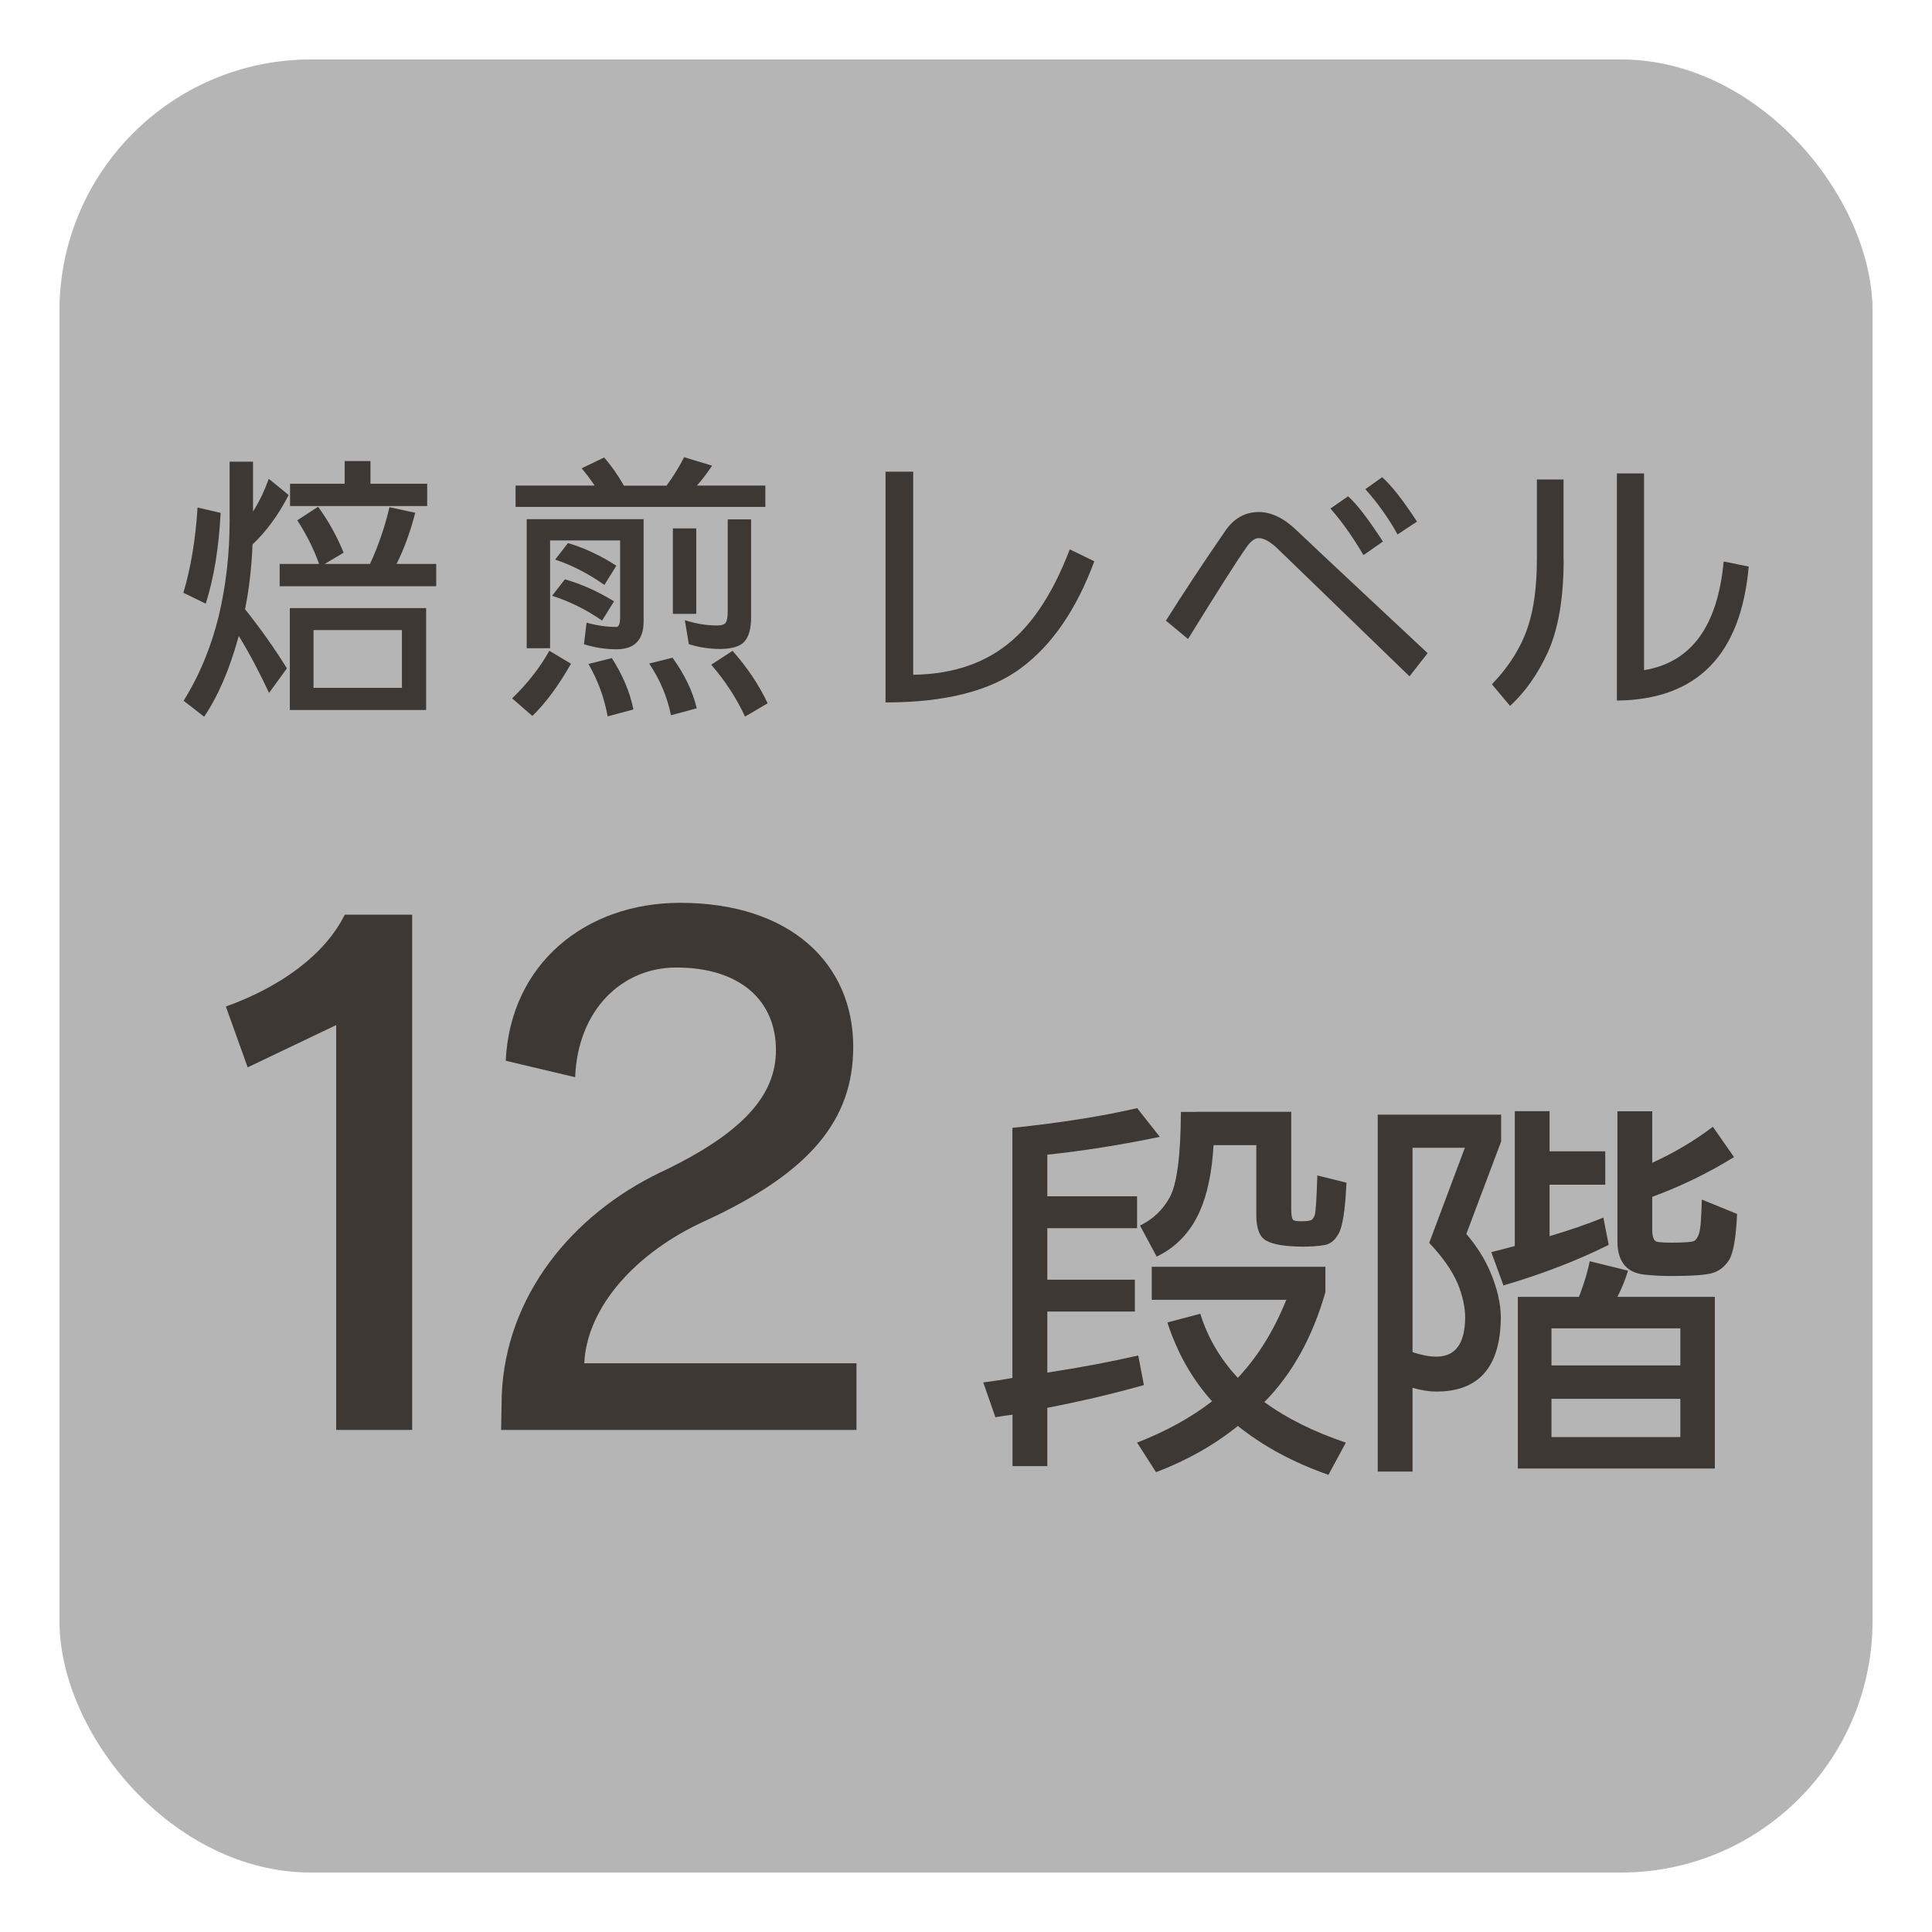
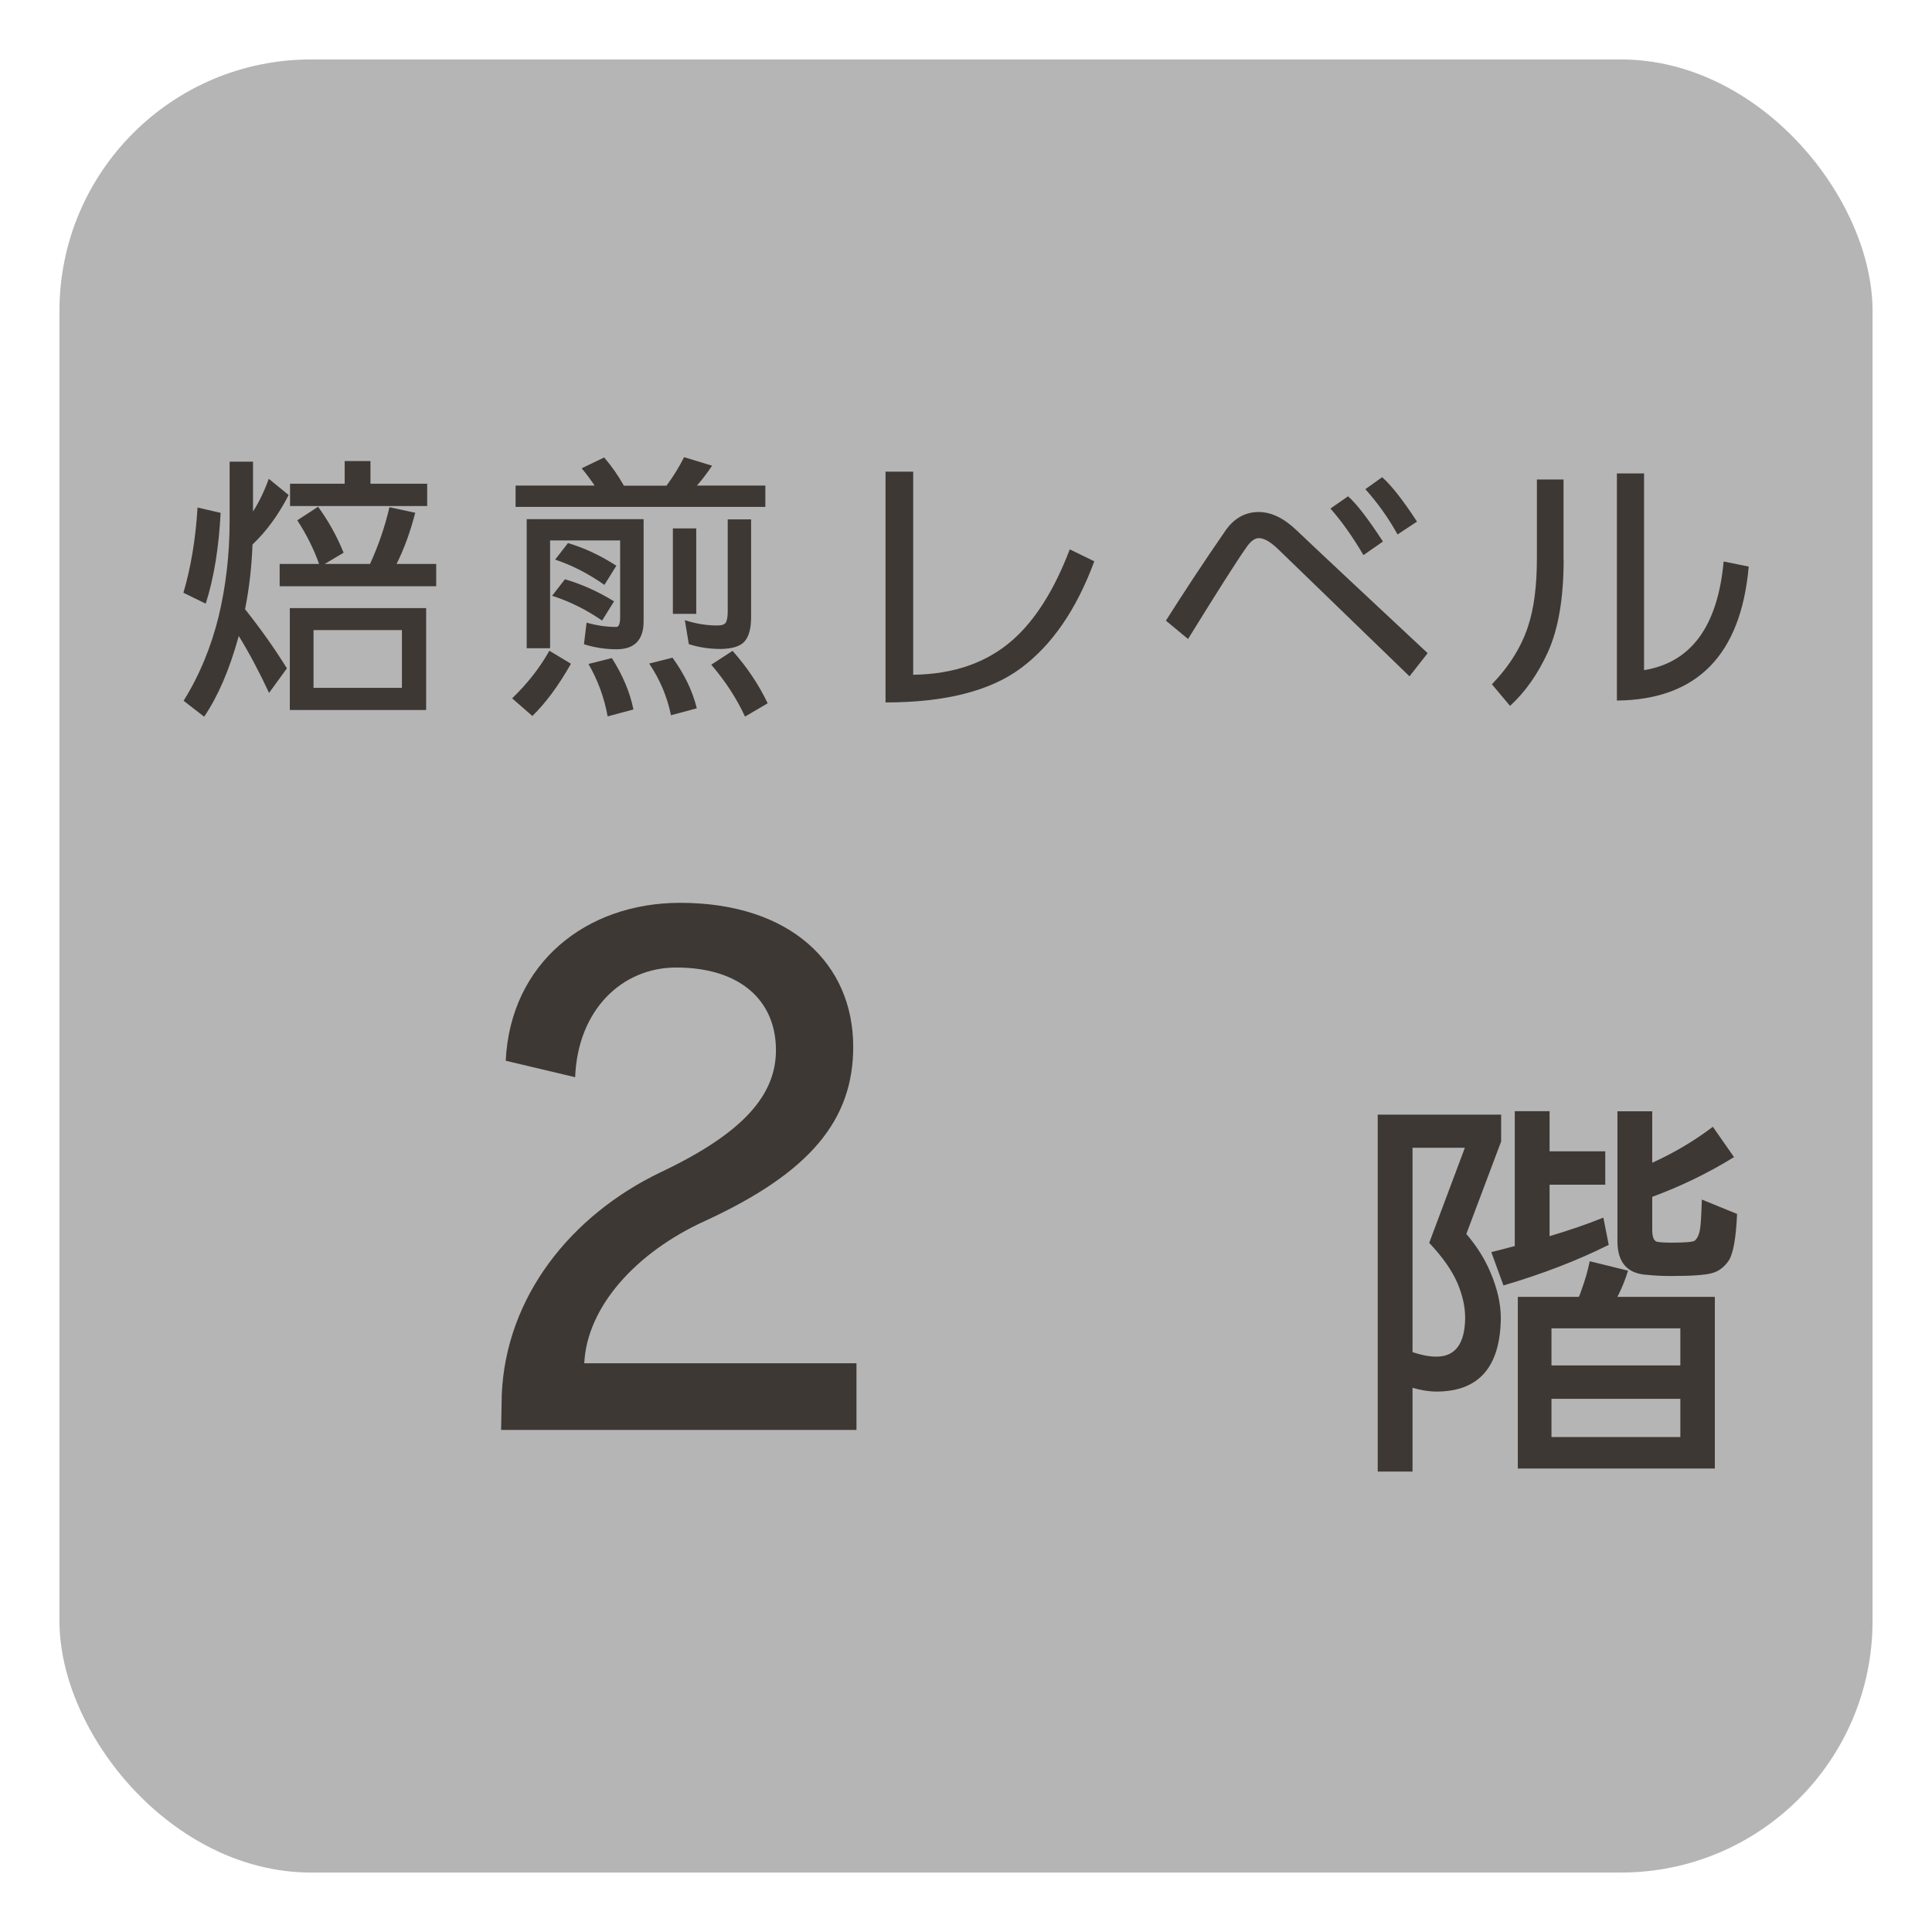
<svg xmlns="http://www.w3.org/2000/svg" id="_レイヤー_1" viewBox="0 0 184.25 184.25">
  <defs>
    <style>.cls-1{fill:#3e3835;}.cls-2{fill:#b5b5b6;}</style>
  </defs>
  <rect class="cls-2" x="5.67" y="5.67" width="172.91" height="172.91" rx="23.99" ry="23.99" />
  <path class="cls-1" d="m18.83,48.4l2.21.51c-.17,3.33-.64,6.22-1.42,8.66l-2.13-1.04c.71-2.39,1.16-5.09,1.35-8.12Zm3.07-4.37h2.23v4.75c.61-.96,1.11-2.01,1.5-3.12l1.9,1.55c-.98,1.9-2.13,3.47-3.45,4.72-.08,2.17-.32,4.22-.71,6.17,1.52,1.91,2.85,3.79,3.99,5.64l-1.7,2.34c-.95-2.03-1.91-3.84-2.89-5.43-.02.08-.03.14-.05.18-.85,3.06-1.93,5.57-3.25,7.52l-1.96-1.52c1.51-2.42,2.62-5.11,3.35-8.07.69-2.91,1.04-5.94,1.04-9.09v-5.61Zm8.43,4.29c1,1.37,1.81,2.84,2.44,4.39l-1.8,1.07h4.32c.81-1.78,1.43-3.58,1.85-5.41l2.46.53c-.46,1.79-1.05,3.42-1.78,4.88h3.78v2.13h-14.93v-2.13h3.76c-.52-1.46-1.22-2.84-2.08-4.16l1.98-1.29Zm-2.69,9.67h13v9.72h-13v-9.72Zm5.23-14.02h2.46v2.16h5.41v2.13h-13.08v-2.13h5.21v-2.16Zm-2.97,21.63h8.43v-5.51h-8.43v5.51Z" />
  <path class="cls-1" d="m52.39,62.06l2.06,1.24c-1.2,2.12-2.43,3.77-3.68,4.98l-1.93-1.68c1.47-1.42,2.66-2.94,3.55-4.54Zm5.23-18.43c.73.85,1.35,1.74,1.88,2.69h4.06c.64-.86,1.2-1.77,1.68-2.72l2.67.81c-.46.69-.94,1.33-1.45,1.9h6.53v2.03h-23.82v-2.03h7.54c-.39-.58-.8-1.13-1.24-1.65l2.16-1.04Zm3.76,5.87v9.75c0,1.78-.86,2.67-2.59,2.67-1.05,0-2.08-.16-3.1-.48l.25-2.06c.95.27,1.9.41,2.84.41.24,0,.36-.31.36-.94v-7.31h-6.68v10.28h-2.23v-12.31h11.15Zm-7.52,5.74c1.59.46,3.16,1.16,4.7,2.11l-1.14,1.83c-1.56-1.07-3.15-1.85-4.77-2.36l1.22-1.57Zm.3-3.45c1.56.46,3.1,1.18,4.62,2.16l-1.14,1.83c-1.54-1.08-3.11-1.89-4.7-2.41l1.22-1.57Zm4.19,10.97c1.03,1.61,1.72,3.24,2.06,4.9l-2.46.66c-.32-1.78-.93-3.44-1.83-5l2.23-.56Zm5.79-.03c1.15,1.59,1.92,3.2,2.31,4.82l-2.46.66c-.36-1.76-1.05-3.4-2.08-4.93l2.23-.56Zm.03-12.34h2.23v8.15h-2.23v-8.15Zm5.23-.86h2.23v9.34c0,1.07-.21,1.84-.63,2.31-.41.46-1.16.69-2.26.71-1.07,0-2.08-.15-3.05-.46l-.38-2.29c1.02.34,2.05.51,3.1.51.41,0,.68-.09.81-.28.12-.22.18-.57.18-1.04v-8.81Zm.46,12.54c1.39,1.56,2.5,3.22,3.35,5l-2.16,1.27c-.8-1.73-1.87-3.38-3.22-4.95l2.03-1.32Z" />
  <path class="cls-1" d="m104.36,53.53c-1.69,4.57-4.01,7.96-6.96,10.16-2.93,2.2-7.25,3.3-12.95,3.3v-22.01h2.64v19.37c3.88-.05,7.04-1.16,9.5-3.33,2.15-1.9,3.96-4.77,5.43-8.63l2.34,1.14Z" />
  <path class="cls-1" d="m136.15,62.29l-1.73,2.21c-2.73-2.64-6.89-6.67-12.49-12.09-.75-.73-1.37-1.09-1.88-1.09-.39,0-.79.3-1.19.89-.88,1.24-2.73,4.15-5.56,8.73l-2.11-1.75c1.68-2.66,3.55-5.5,5.64-8.53.83-1.22,1.9-1.83,3.22-1.83,1.18,0,2.39.58,3.61,1.75,2.23,2.12,6.4,6.02,12.49,11.71Zm-4.27-10.64l-1.85,1.29c-1.05-1.78-2.1-3.26-3.15-4.44l1.68-1.17c.81.71,1.92,2.15,3.33,4.32Zm3.25-1.9l-1.85,1.22c-.86-1.56-1.89-3-3.07-4.32l1.6-1.14c.86.75,1.97,2.16,3.33,4.24Z" />
  <path class="cls-1" d="m149.12,53.38c0,3.66-.5,6.59-1.5,8.81-.96,2.1-2.17,3.81-3.61,5.13l-1.73-2.06c1.66-1.73,2.81-3.57,3.45-5.54.56-1.68.84-3.84.84-6.5v-7.49h2.54v7.64Zm17.65.66c-.75,8.43-4.93,12.69-12.57,12.77v-21.66h2.59v18.76c4.49-.73,7.02-4.18,7.59-10.36l2.39.48Z" />
-   <path class="cls-1" d="m32.06,136.38v-38.62l-8.44,4.03-2.08-5.8c5.1-1.83,9.39-4.85,11.34-8.76h6.43v49.14h-7.25Z" />
  <path class="cls-1" d="m47.79,136.38l.06-3.34c.38-9.39,6.62-17.14,15.12-21.23,8-3.78,11.03-7.43,11.03-11.66,0-4.72-3.4-7.88-9.51-7.88-5.17,0-9.39,4.03-9.64,10.46l-6.62-1.57c.44-9.26,7.62-15.06,16.63-15.06,10.52,0,16.51,5.8,16.51,13.73,0,6.93-4.03,11.97-14.18,16.63-6.49,2.96-11.21,8.13-11.47,13.55h25.96v6.36h-33.9Z" />
-   <path class="cls-1" d="m108.44,105.67l2.17,2.75c-3.73.77-7.31,1.34-10.73,1.7v3.97h8.56v3.04h-8.56v4.91h8.35v3.04h-8.35v5.82c3.13-.48,6.02-1.02,8.67-1.63l.54,2.82c-2.89.82-5.96,1.54-9.21,2.17v5.56h-3.32v-4.91c-.55.07-1.1.16-1.63.25l-1.16-3.32c.94-.12,1.87-.26,2.78-.43v-23.85c4.62-.48,8.59-1.11,11.89-1.88Zm1.41,15.14h16.55v2.42c-1.23,4.31-3.17,7.8-5.82,10.48,2.1,1.54,4.69,2.83,7.77,3.87l-1.66,3.07c-3.32-1.16-6.2-2.71-8.64-4.66-2.24,1.81-4.84,3.28-7.8,4.41l-1.81-2.82c2.77-1.08,5.16-2.4,7.15-3.94-1.9-2.12-3.32-4.62-4.26-7.52l3.14-.83c.7,2.26,1.89,4.3,3.58,6.11,1.9-2.02,3.44-4.5,4.62-7.44h-12.83v-3.14Zm4.26-14.78h9.03v9.25c0,.72.1,1.1.29,1.12.14.05.39.07.72.07.31,0,.57-.02.76-.07.19-.02.35-.19.47-.51.1-.26.18-1.53.25-3.79l2.78.69c-.12,2.6-.37,4.23-.76,4.88-.36.65-.83,1.01-1.41,1.08-.58.1-1.28.14-2.1.14-1.57-.02-2.67-.2-3.32-.54-.65-.31-.99-1.1-1.01-2.35v-6.79h-4.08c-.14,2.55-.58,4.65-1.3,6.29-.89,2-2.26,3.45-4.12,4.34l-1.59-2.96c1.23-.6,2.17-1.49,2.82-2.67.7-1.25,1.06-3.97,1.08-8.17h1.48Z" />
  <path class="cls-1" d="m143.16,106.29v2.57l-3.32,8.82c.99,1.16,1.75,2.36,2.28,3.61.67,1.57,1.01,3.04,1.01,4.41-.05,4.67-2.1,7.01-6.14,7.01-.7,0-1.46-.12-2.28-.36v7.99h-3.32v-34.04h11.78Zm-8.46,22.66c.87.29,1.63.43,2.28.43,1.81,0,2.72-1.23,2.75-3.69,0-1.04-.24-2.13-.72-3.29-.53-1.23-1.43-2.52-2.71-3.87l3.4-9.07h-4.99v19.48Zm9.76-22.98h3.32v3.83h5.31v3.18h-5.31v4.91c1.85-.55,3.57-1.14,5.13-1.77l.51,2.6c-2.99,1.49-6.33,2.78-10.04,3.87l-1.16-3.18c.77-.19,1.52-.38,2.24-.58v-12.86Zm7.15,14.31l3.65.9c-.24.79-.54,1.55-.9,2.28-.05.07-.08.14-.11.22h9.29v16.37h-18.79v-16.37h5.82c.1-.22.18-.43.25-.65.34-.92.6-1.83.79-2.75Zm8.64,9.94v-3.54h-12.29v3.54h12.29Zm-12.29,6.83h12.29v-3.65h-12.29v3.65Zm6.29-31.07h3.32v4.91c2.07-.94,4-2.08,5.78-3.43l2.02,2.89c-2.46,1.52-5.06,2.78-7.8,3.79v3.14c0,.75.18,1.13.54,1.16.36.05.78.07,1.26.07,1.28,0,2.02-.06,2.24-.18.26-.22.43-.58.51-1.08.07-.29.13-1.24.18-2.85l3.36,1.37c-.1,2.29-.36,3.77-.79,4.44-.43.63-.95,1.02-1.55,1.19-.6.19-1.92.29-3.94.29-.87,0-1.63-.04-2.28-.11-1.9-.1-2.85-1.17-2.85-3.22v-12.39Z" />
</svg>